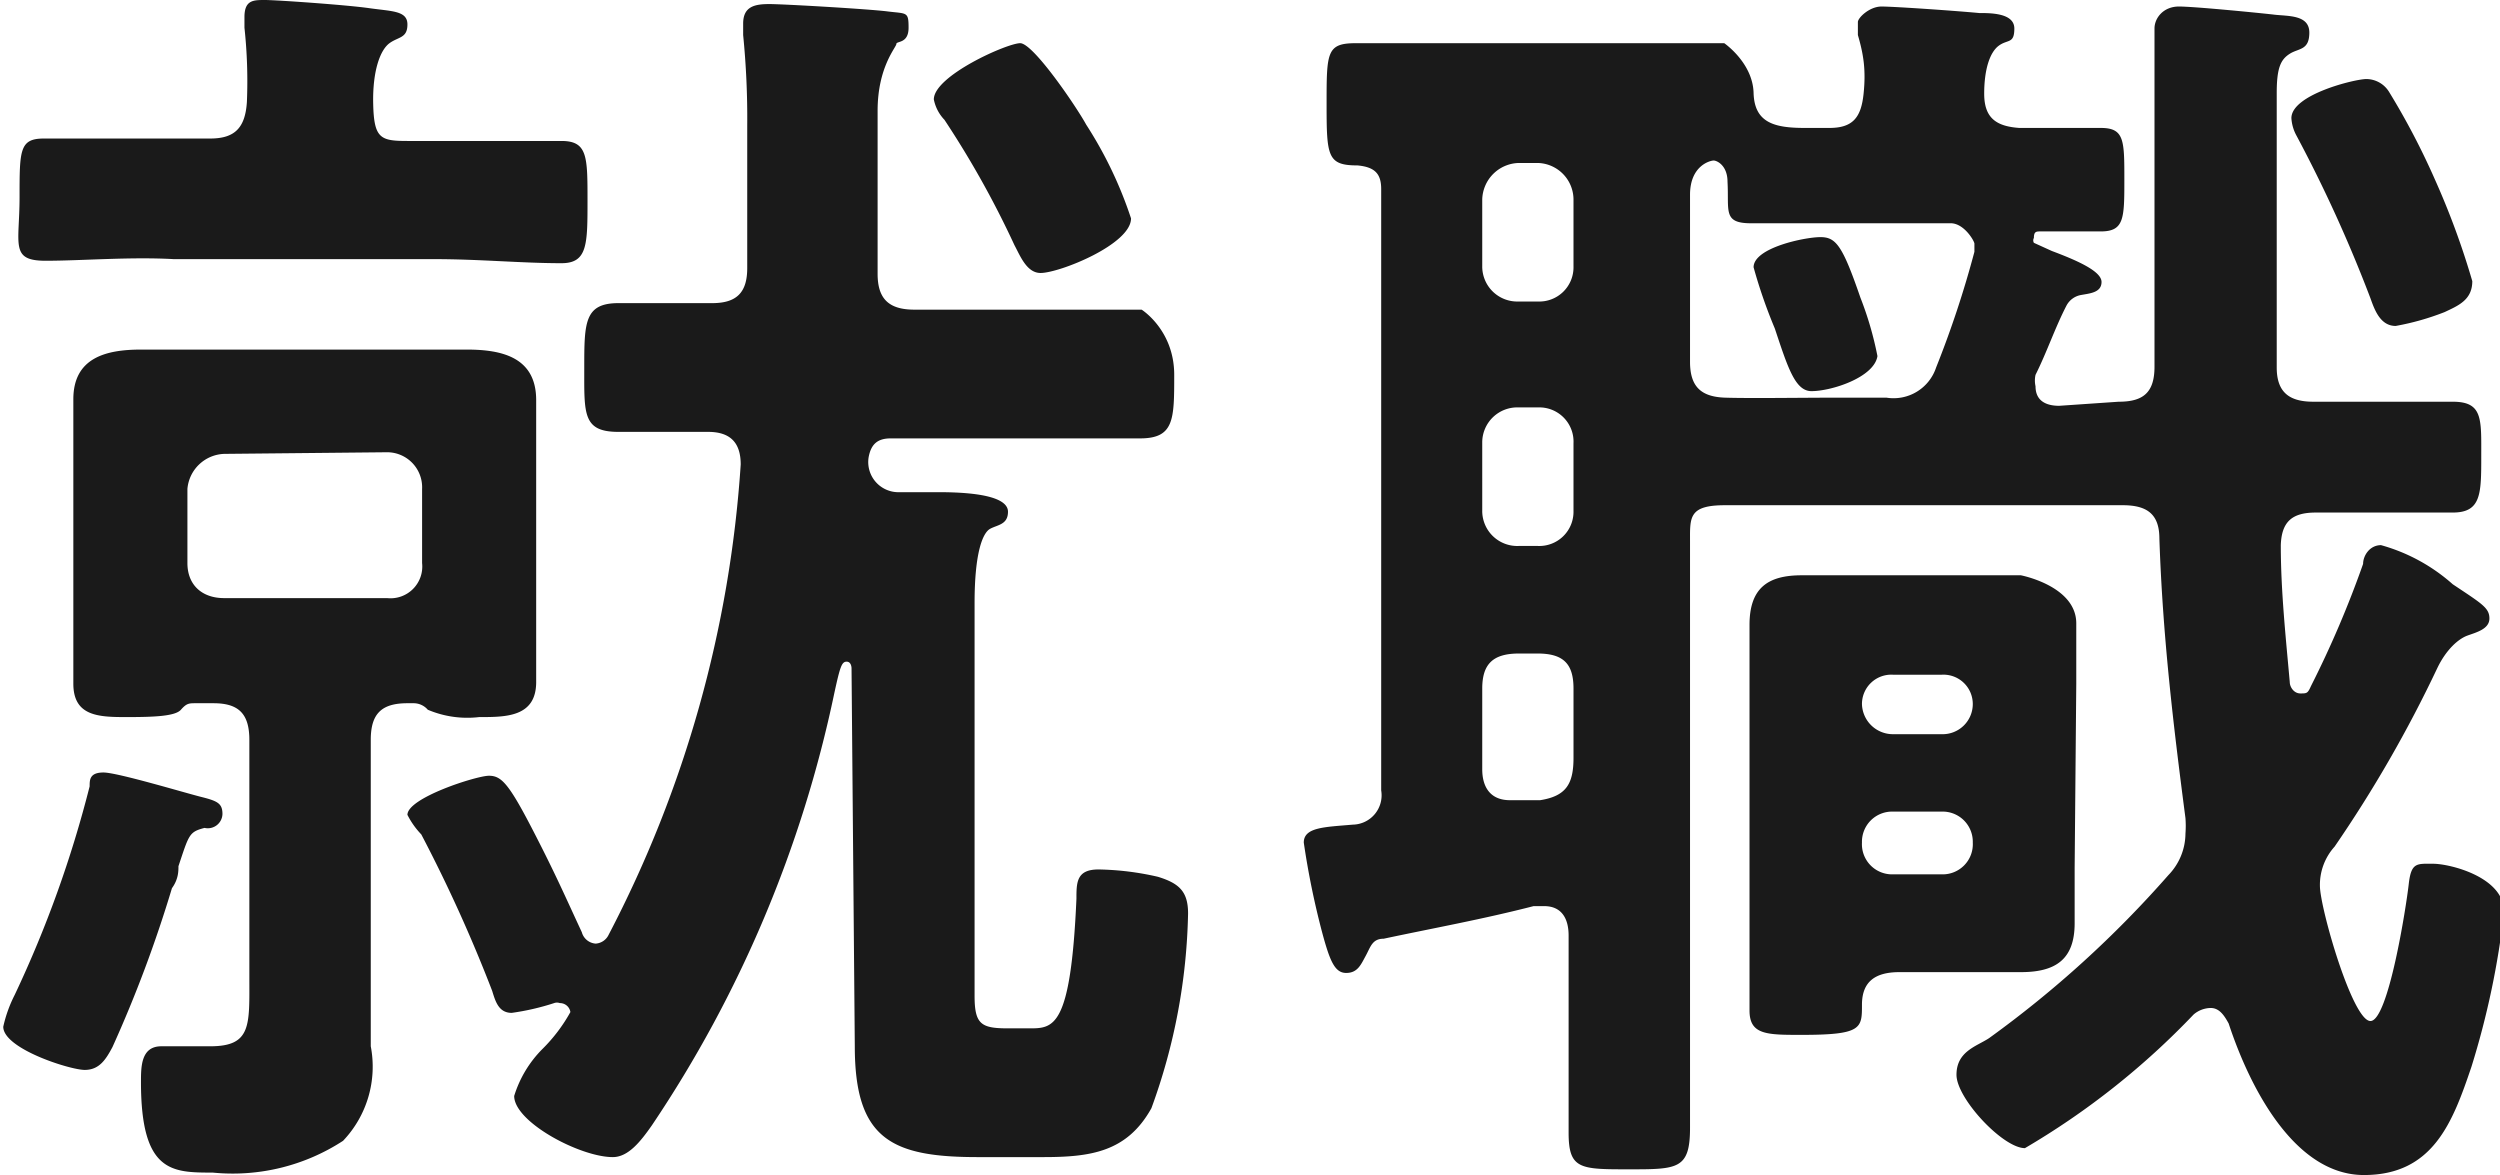
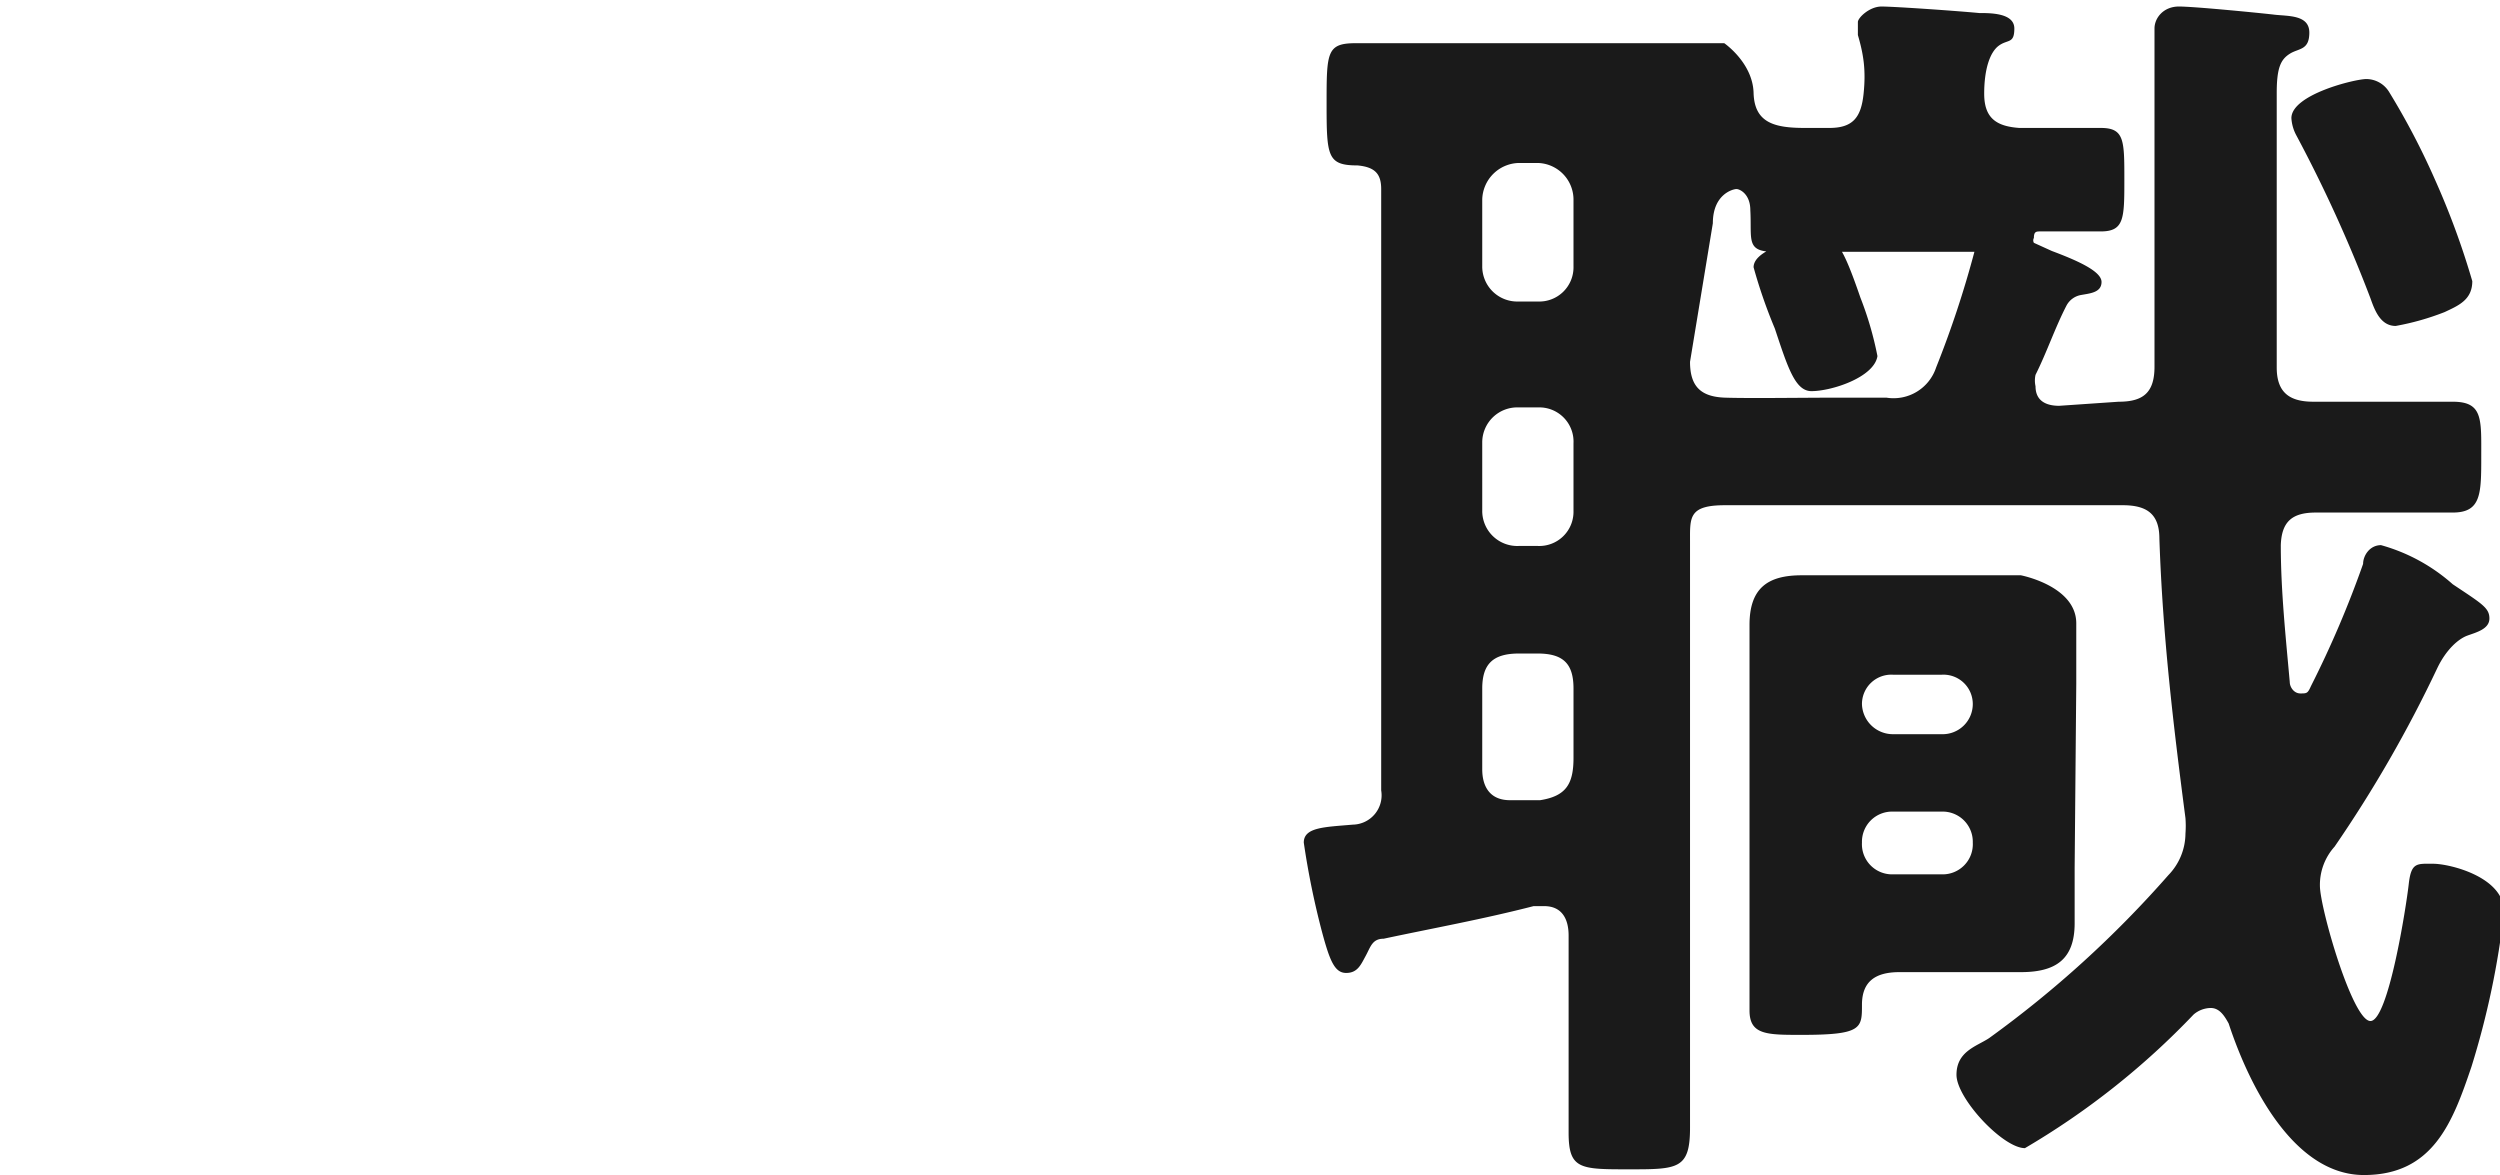
<svg xmlns="http://www.w3.org/2000/svg" height="14.42" preserveAspectRatio="none" viewBox="0 0 30.68 14.42" width="30.68">
  <g fill="#1a1a1a">
-     <path d="m2.51 10.16c-.19.05-.19.08-.32.47 0 .06 0 .16-.08.27a15.65 15.65 0 0 1 -.73 1.95c-.08.15-.16.28-.34.28s-1-.26-1-.53a1.64 1.64 0 0 1 .14-.39 14 14 0 0 0 .92-2.56c0-.08 0-.17.17-.17s1 .25 1.2.3.26.08.26.21a.18.18 0 0 1 -.22.17zm2.49-8.43h.32 1.57c.32 0 .32.19.32.73s0 .77-.32.77c-.49 0-1-.05-1.57-.05h-3.19c-.53-.03-1.13.02-1.57.02s-.32-.2-.32-.78 0-.72.3-.72h1.59.45c.3 0 .43-.13.45-.45a6.13 6.13 0 0 0 -.03-.91v-.13c0-.21.11-.21.25-.21s1 .06 1.28.1.47.03.47.2-.11.15-.22.23-.21.33-.2.75.09.45.42.45zm0 6.9c-.32 0-.45.13-.45.45v2.84.92a1.32 1.32 0 0 1 -.34 1.16 2.48 2.48 0 0 1 -1.6.39c-.5 0-.88 0-.88-1.11 0-.19 0-.44.25-.44h.21.39c.51 0 .48-.26.48-.85v-2.91c0-.32-.13-.45-.44-.45h-.22c-.08 0-.11 0-.18.08s-.33.09-.67.09-.65-.01-.65-.41c0-.21 0-.58 0-.85v-1.79c0-.29 0-.56 0-.85 0-.51.4-.61.83-.61s.64 0 1 0h2 1c.44 0 .85.1.85.62v.84 1.79.83c0 .43-.37.43-.7.43a1.24 1.24 0 0 1 -.63-.09.23.23 0 0 0 -.17-.08zm-2.25-3.06a.47.47 0 0 0 -.45.43v.91c0 .27.18.43.45.43h2a.39.39 0 0 0 .43-.43v-.91a.43.43 0 0 0 -.43-.45zm7.7 2.63s0-.08-.06-.08-.08.06-.15.38a15 15 0 0 1 -2.24 5.31c-.14.2-.29.39-.48.39-.4 0-1.21-.43-1.21-.75a1.4 1.4 0 0 1 .35-.58 2 2 0 0 0 .34-.45.13.13 0 0 0 -.13-.11.1.1 0 0 0 -.07 0 3 3 0 0 1 -.52.12c-.16 0-.2-.14-.24-.27a18.27 18.27 0 0 0 -.87-1.92 1 1 0 0 1 -.17-.24c0-.21.85-.48 1-.48s.24.09.53.65.41.84.61 1.27a.19.19 0 0 0 .17.14.19.19 0 0 0 .16-.11 14.52 14.52 0 0 0 1.62-5.77c0-.27-.13-.4-.4-.4h-1.1c-.44 0-.42-.22-.42-.78s0-.8.42-.8h1.15c.3 0 .43-.13.43-.43v-1.75a10.31 10.31 0 0 0 -.05-1.11s0-.09 0-.14c0-.21.14-.24.32-.24s1.21.06 1.45.09.26 0 .26.2-.15.16-.15.2-.23.28-.23.82v2c0 .3.13.44.45.44h1.11 1.68s.4.25.4.8 0 .78-.42.78-1.1 0-1.66 0h-1.4c-.16 0-.24.07-.27.23a.37.37 0 0 0 .38.43h.48c.55 0 .85.08.85.24s-.13.16-.22.21-.19.29-.19.91v4.82c0 .35.08.4.41.4h.26c.3 0 .51 0 .58-1.59 0-.2 0-.36.27-.36a3.47 3.47 0 0 1 .73.09c.26.08.37.18.37.45a7.34 7.34 0 0 1 -.45 2.39c-.3.54-.75.6-1.33.6h-.8c-1.06 0-1.51-.22-1.51-1.36zm2.32-4.85c-.17 0-.25-.21-.32-.34a11.62 11.62 0 0 0 -.86-1.54.5.5 0 0 1 -.13-.25c0-.29.9-.69 1.06-.69s.69.78.81 1a5 5 0 0 1 .55 1.15c0 .32-.88.67-1.11.67z" />
-     <path d="m26 4.93c.3 0 .44-.11.44-.43 0-.91 0-1.83 0-2.74v-.54c0-.34 0-.74 0-.87s.11-.27.3-.27 1 .08 1.17.1.43 0 .43.22-.13.19-.24.26-.16.17-.16.48v3.37c0 .31.16.42.45.42h.05 1.66c.37 0 .35.21.35.67s0 .69-.35.69c-.56 0-1.12 0-1.68 0-.29 0-.42.11-.43.4 0 .56.06 1.12.11 1.68 0 .06.05.14.13.14s.09 0 .13-.09a12.55 12.55 0 0 0 .64-1.5c0-.1.08-.23.22-.23a2.22 2.22 0 0 1 .88.48c.36.24.45.29.45.42s-.16.17-.27.21-.26.17-.37.4a15.76 15.76 0 0 1 -1.26 2.19.7.7 0 0 0 -.18.48c0 .27.4 1.66.62 1.66s.44-1.41.47-1.68.1-.25.3-.25.87.16.87.59a10.23 10.23 0 0 1 -.4 1.9c-.23.68-.47 1.33-1.32 1.33s-1.4-1.07-1.66-1.86c-.05-.09-.11-.19-.22-.19a.33.33 0 0 0 -.21.08 9.48 9.48 0 0 1 -2.07 1.64c-.27 0-.84-.61-.84-.9s.25-.35.4-.45a13.21 13.21 0 0 0 2.2-2 .74.74 0 0 0 .21-.51 1.28 1.28 0 0 0 0-.19c-.15-1.15-.28-2.24-.32-3.43 0-.3-.15-.41-.45-.41h-3.52c-.45 0-.91 0-1.36 0s-.43.15-.43.45v5 2.19c0 .51-.15.51-.75.51s-.74 0-.74-.45c0-.75 0-1.5 0-2.25v-.17c0-.2-.08-.36-.3-.36h-.13c-.62.16-1.23.27-1.84.4-.14 0-.16.1-.22.21s-.1.21-.24.21-.2-.15-.29-.48a9.88 9.88 0 0 1 -.23-1.12c0-.19.26-.19.6-.22a.36.36 0 0 0 .35-.42v-7.38c0-.19-.08-.27-.29-.29-.37 0-.38-.11-.38-.75s0-.75.36-.75.76 0 1.16 0h2.2 1.16s.35.24.36.61.26.43.63.43h.3c.29 0 .39-.13.42-.42s0-.48-.07-.72c0 0 0-.11 0-.16s.14-.19.29-.19.88.05 1.2.08c.14 0 .43 0 .43.19s-.08.13-.19.21-.18.29-.18.59.15.4.43.42h1c.29 0 .29.15.29.63s0 .64-.29.64h-.74c-.05 0-.08 0-.08.08a.06.06 0 0 0 0 .06l.22.1c.32.12.61.25.61.38s-.14.14-.25.16a.25.25 0 0 0 -.18.13c-.14.27-.24.57-.38.85a.32.32 0 0 0 0 .14c0 .18.13.24.29.24zm-7.81-1.66a.43.43 0 0 0 .45.43h.23a.42.42 0 0 0 .44-.43v-.82a.45.45 0 0 0 -.44-.45h-.23a.46.46 0 0 0 -.45.45zm0 3a.43.43 0 0 0 .45.43h.23a.42.42 0 0 0 .44-.43v-.83a.42.42 0 0 0 -.44-.44h-.23a.43.43 0 0 0 -.45.43zm0 3.17c0 .22.1.38.34.38h.08.29c.32-.05.41-.2.41-.52v-.85c0-.3-.12-.43-.44-.43h-.23c-.32 0-.45.13-.45.43zm2.55-5c0 .3.13.43.43.44s.94 0 1.36 0h.62a.55.55 0 0 0 .61-.37 12.42 12.42 0 0 0 .47-1.42s0-.07 0-.1-.12-.24-.28-.25h-1.28c-.41 0-.83 0-1.18 0s-.27-.15-.29-.51c0-.2-.13-.26-.17-.26s-.29.06-.29.42zm4.72 6.21v.68c0 .45-.24.6-.66.6h-.75-.74c-.29 0-.46.11-.46.4s0 .37-.74.37c-.43 0-.64 0-.64-.3s0-.58 0-.87v-3.14c0-.24 0-.48 0-.72 0-.45.22-.61.64-.61s.58 0 .86 0h1 .83s.68.13.68.59v.74zm-3.23-5.85c-.2 0-.29-.29-.45-.77a6.25 6.25 0 0 1 -.26-.75c0-.24.63-.37.82-.37s.27.1.49.74a4.15 4.15 0 0 1 .21.72c-.04.26-.56.43-.81.43zm1 3.48a.36.36 0 0 0 -.38.36.38.38 0 0 0 .38.37h.6a.37.37 0 0 0 .38-.37.36.36 0 0 0 -.38-.36zm0 1.68a.37.37 0 0 0 -.38.38.37.37 0 0 0 .38.39h.6a.37.37 0 0 0 .38-.39.37.37 0 0 0 -.38-.38zm6.77-6.13a3.17 3.17 0 0 1 -.6.17c-.19 0-.26-.2-.31-.34a17.23 17.23 0 0 0 -.91-2 .51.51 0 0 1 -.06-.21c0-.29.78-.48.92-.48a.33.33 0 0 1 .28.16 8.94 8.94 0 0 1 .56 1.07 9.65 9.65 0 0 1 .46 1.25c0 .23-.17.3-.34.38z" />
+     <path d="m26 4.93c.3 0 .44-.11.44-.43 0-.91 0-1.83 0-2.74v-.54c0-.34 0-.74 0-.87s.11-.27.3-.27 1 .08 1.17.1.43 0 .43.22-.13.19-.24.26-.16.17-.16.48v3.37c0 .31.16.42.45.42h.05 1.66c.37 0 .35.21.35.67s0 .69-.35.69c-.56 0-1.12 0-1.68 0-.29 0-.42.11-.43.4 0 .56.06 1.12.11 1.68 0 .06.05.14.13.14s.09 0 .13-.09a12.55 12.55 0 0 0 .64-1.5c0-.1.08-.23.22-.23a2.22 2.22 0 0 1 .88.48c.36.24.45.29.45.42s-.16.17-.27.21-.26.17-.37.4a15.76 15.76 0 0 1 -1.26 2.19.7.7 0 0 0 -.18.48c0 .27.4 1.66.62 1.66s.44-1.41.47-1.68.1-.25.3-.25.87.16.87.59a10.23 10.23 0 0 1 -.4 1.9c-.23.68-.47 1.33-1.32 1.33s-1.4-1.07-1.66-1.86c-.05-.09-.11-.19-.22-.19a.33.33 0 0 0 -.21.08 9.48 9.48 0 0 1 -2.07 1.64c-.27 0-.84-.61-.84-.9s.25-.35.4-.45a13.21 13.21 0 0 0 2.2-2 .74.74 0 0 0 .21-.51 1.28 1.28 0 0 0 0-.19c-.15-1.15-.28-2.24-.32-3.43 0-.3-.15-.41-.45-.41h-3.52c-.45 0-.91 0-1.36 0s-.43.15-.43.45v5 2.19c0 .51-.15.51-.75.51s-.74 0-.74-.45c0-.75 0-1.5 0-2.25v-.17c0-.2-.08-.36-.3-.36h-.13c-.62.16-1.23.27-1.84.4-.14 0-.16.1-.22.21s-.1.21-.24.21-.2-.15-.29-.48a9.88 9.88 0 0 1 -.23-1.12c0-.19.26-.19.6-.22a.36.36 0 0 0 .35-.42v-7.38c0-.19-.08-.27-.29-.29-.37 0-.38-.11-.38-.75s0-.75.36-.75.76 0 1.16 0h2.2 1.16s.35.24.36.61.26.43.63.43h.3c.29 0 .39-.13.42-.42s0-.48-.07-.72c0 0 0-.11 0-.16s.14-.19.29-.19.88.05 1.2.08c.14 0 .43 0 .43.19s-.08.13-.19.21-.18.29-.18.59.15.4.43.42h1c.29 0 .29.15.29.63s0 .64-.29.64h-.74c-.05 0-.08 0-.08.08a.06.06 0 0 0 0 .06l.22.1c.32.12.61.25.61.38s-.14.14-.25.16a.25.25 0 0 0 -.18.13c-.14.27-.24.57-.38.85a.32.32 0 0 0 0 .14c0 .18.13.24.29.24zm-7.81-1.66a.43.43 0 0 0 .45.43h.23a.42.42 0 0 0 .44-.43v-.82a.45.45 0 0 0 -.44-.45h-.23a.46.46 0 0 0 -.45.45zm0 3a.43.43 0 0 0 .45.43h.23a.42.42 0 0 0 .44-.43v-.83a.42.42 0 0 0 -.44-.44h-.23a.43.43 0 0 0 -.45.43zm0 3.17c0 .22.1.38.34.38h.08.29c.32-.05.41-.2.41-.52v-.85c0-.3-.12-.43-.44-.43h-.23c-.32 0-.45.13-.45.43zm2.55-5c0 .3.13.43.43.44s.94 0 1.36 0h.62a.55.55 0 0 0 .61-.37 12.42 12.42 0 0 0 .47-1.42h-1.28c-.41 0-.83 0-1.18 0s-.27-.15-.29-.51c0-.2-.13-.26-.17-.26s-.29.06-.29.42zm4.72 6.21v.68c0 .45-.24.6-.66.6h-.75-.74c-.29 0-.46.11-.46.4s0 .37-.74.37c-.43 0-.64 0-.64-.3s0-.58 0-.87v-3.14c0-.24 0-.48 0-.72 0-.45.22-.61.64-.61s.58 0 .86 0h1 .83s.68.13.68.59v.74zm-3.23-5.85c-.2 0-.29-.29-.45-.77a6.25 6.25 0 0 1 -.26-.75c0-.24.63-.37.82-.37s.27.1.49.74a4.15 4.15 0 0 1 .21.72c-.04.26-.56.43-.81.43zm1 3.48a.36.36 0 0 0 -.38.36.38.38 0 0 0 .38.37h.6a.37.37 0 0 0 .38-.37.36.36 0 0 0 -.38-.36zm0 1.68a.37.37 0 0 0 -.38.38.37.37 0 0 0 .38.39h.6a.37.37 0 0 0 .38-.39.37.37 0 0 0 -.38-.38zm6.77-6.13a3.17 3.17 0 0 1 -.6.17c-.19 0-.26-.2-.31-.34a17.23 17.23 0 0 0 -.91-2 .51.51 0 0 1 -.06-.21c0-.29.78-.48.92-.48a.33.33 0 0 1 .28.16 8.94 8.94 0 0 1 .56 1.07 9.65 9.65 0 0 1 .46 1.25c0 .23-.17.3-.34.38z" />
  </g>
</svg>